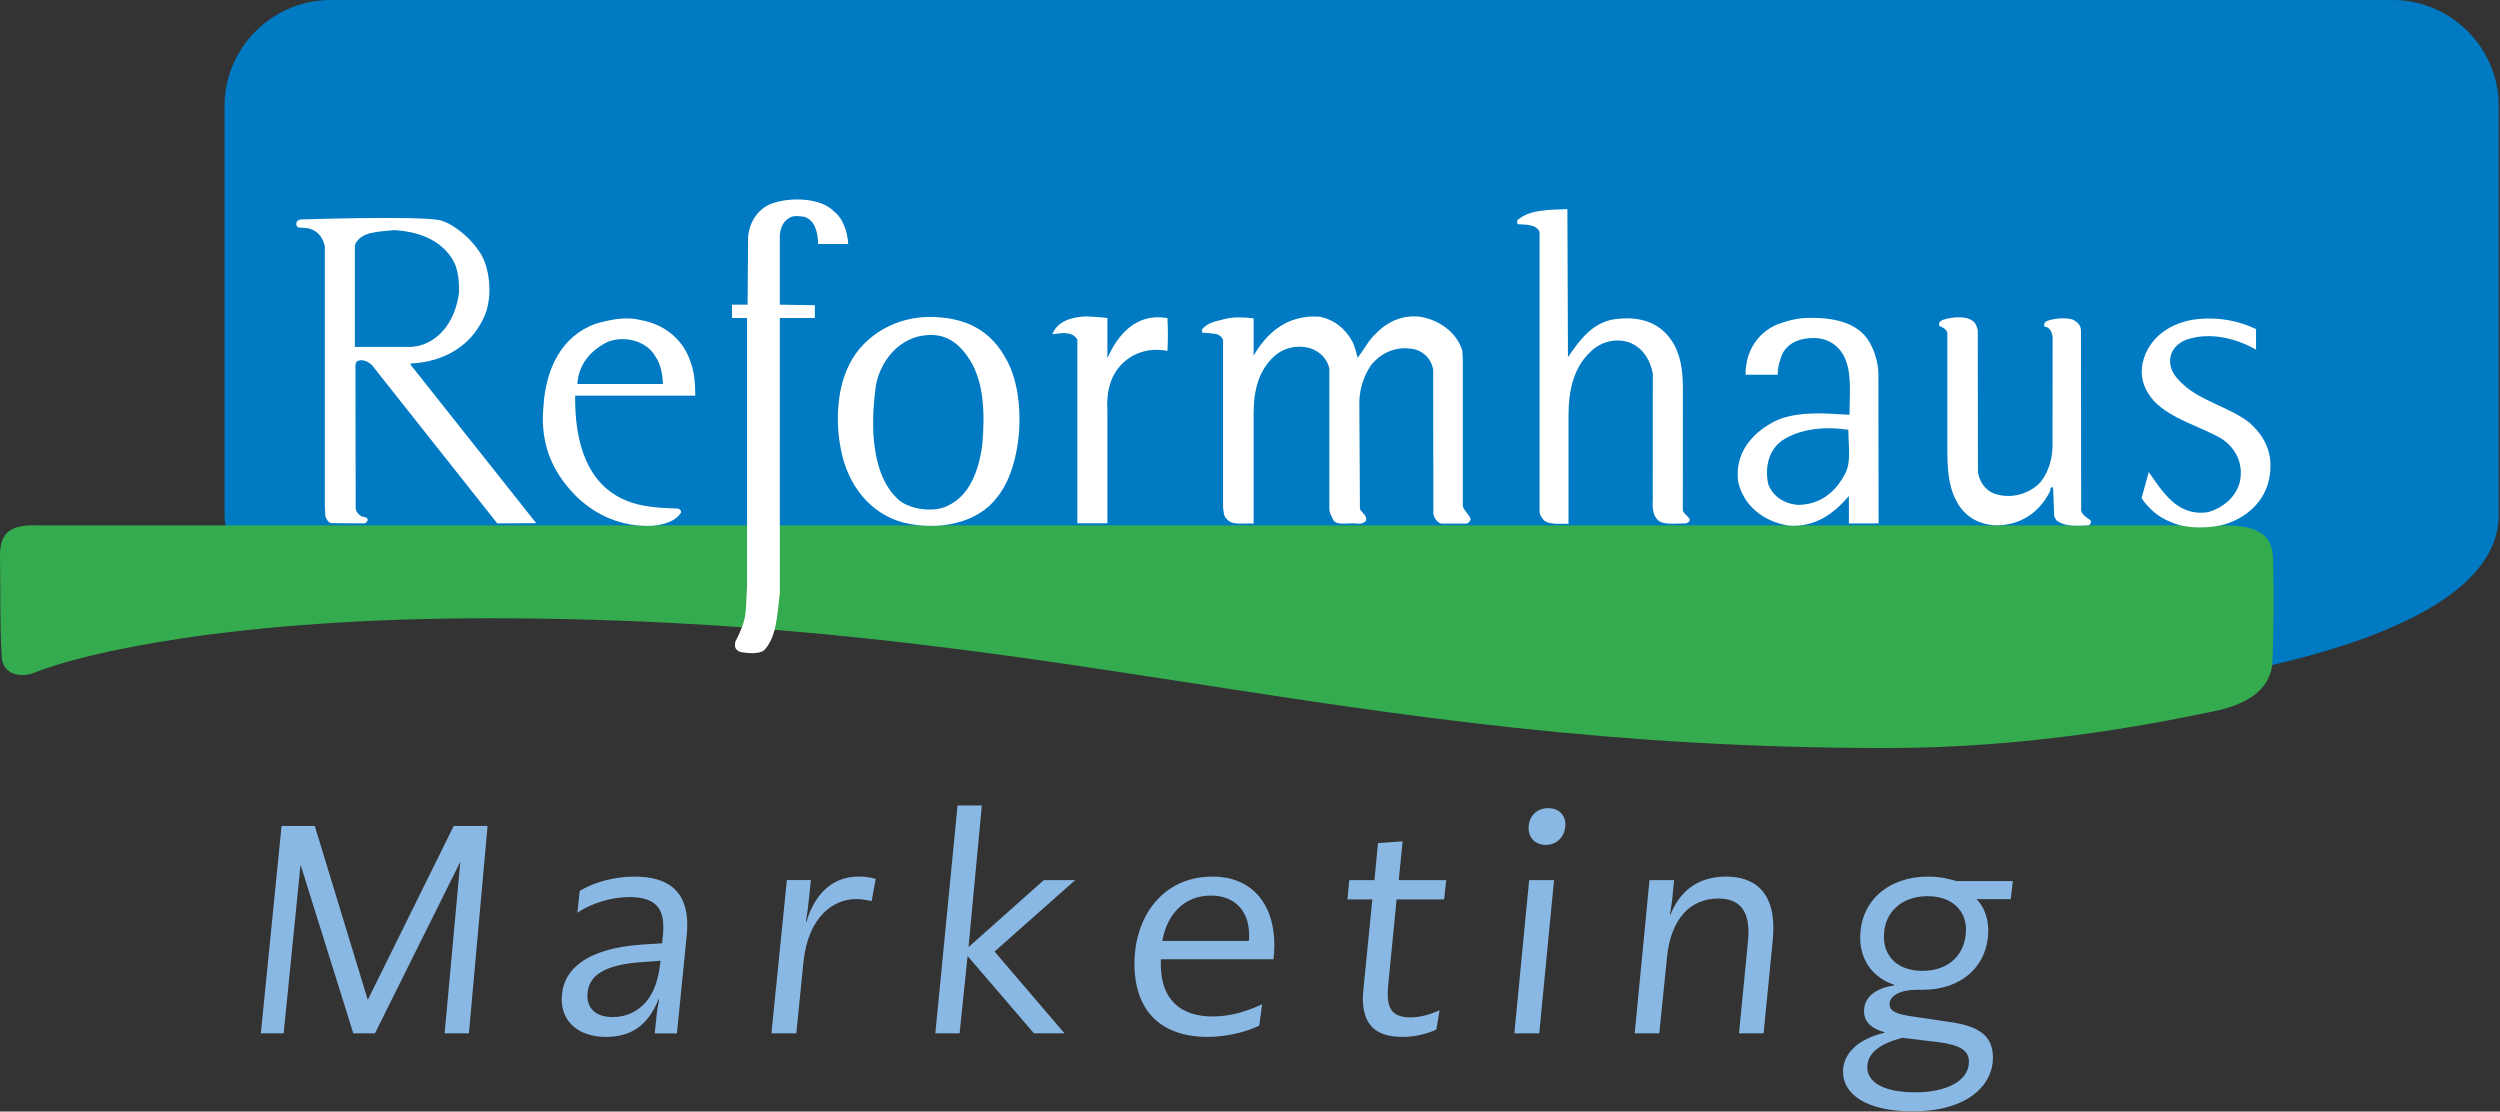
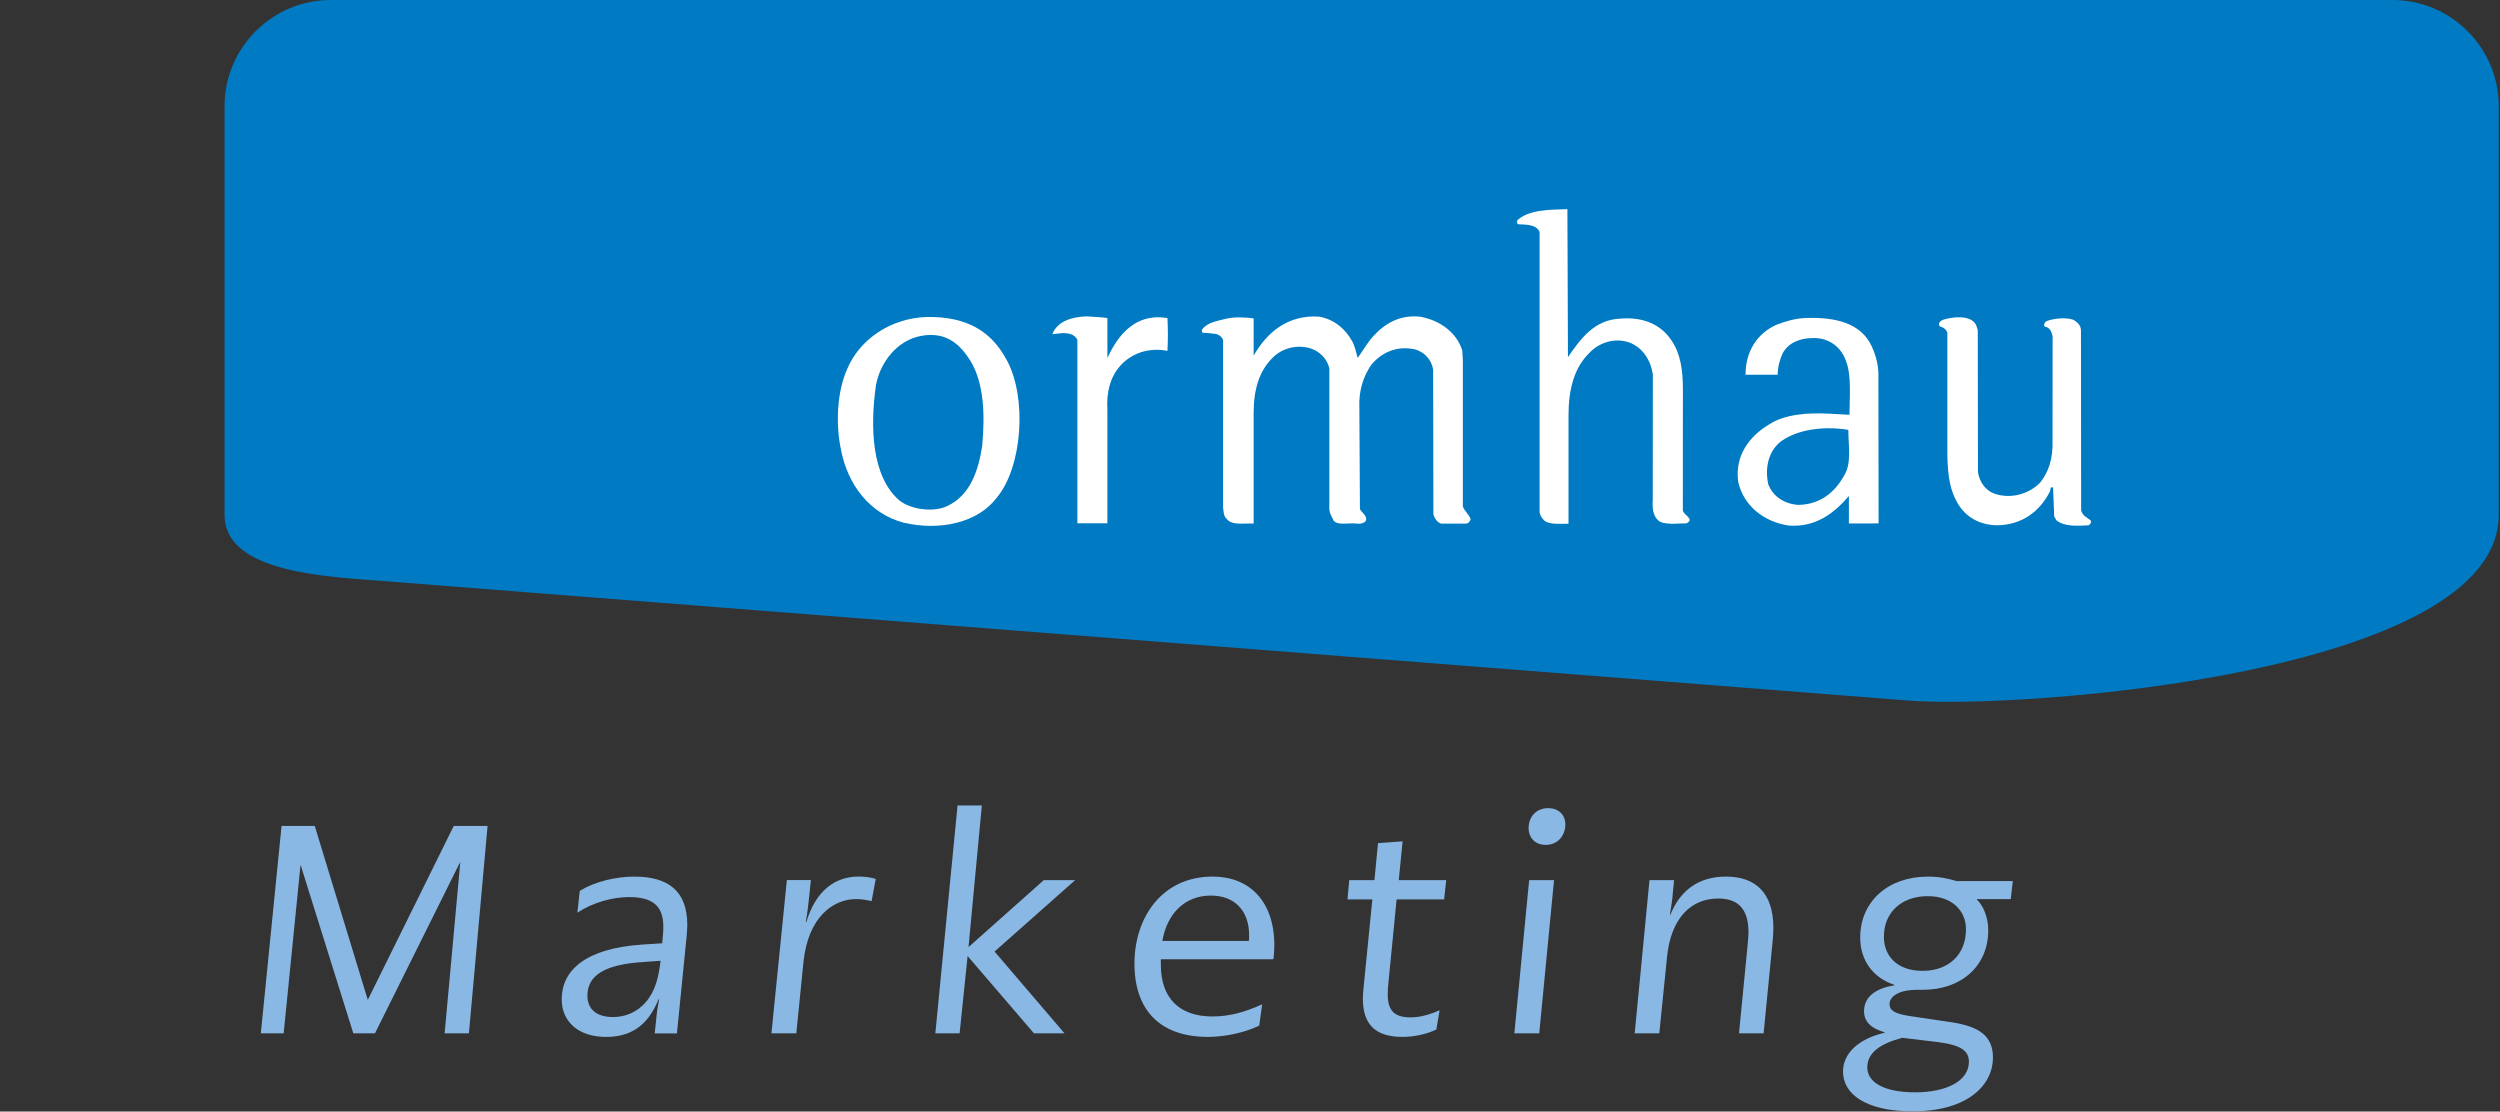
<svg xmlns="http://www.w3.org/2000/svg" width="632" height="281" viewBox="0 0 632 281" fill="none">
  <rect x="0" y="0" width="632" height="281" fill="#333333" stroke="none" />
  <path d="M114.709 208.79L92.979 252.77L79.569 208.79H71.179L65.939 261.23H71.709L75.979 218.6L89.319 261.23H94.789L116.369 217.85L112.399 261.23H118.539L123.259 208.79H114.719H114.709ZM153.219 262.13C158.989 262.13 163.629 259.73 166.479 252.62H166.629C166.249 254.57 166.029 255.99 165.879 257.79L165.509 261.24H171.129L173.599 236.52C173.669 235.55 173.749 234.72 173.749 233.82C173.749 225.28 168.959 221.61 160.419 221.61C155.699 221.61 150.529 222.81 146.559 225.21L145.959 230.75C149.709 228.2 154.799 226.78 158.999 226.78C164.839 226.78 167.689 228.88 167.689 234.27C167.689 234.79 167.689 235.39 167.619 236.07L167.399 238.47L162.529 238.77C147.769 239.74 141.999 245.44 141.999 252.63C141.999 258.25 146.199 262.14 153.239 262.14L153.219 262.13ZM154.939 257.11C150.519 257.11 148.499 254.86 148.499 251.72C148.499 246.85 152.399 243.78 162.879 243.18L166.999 242.88C166.479 247.15 165.649 250.6 163.179 253.44C161.079 255.76 158.309 257.11 154.939 257.11ZM195.019 261.23H201.309L203.109 243.25C204.309 231.64 210.749 227.29 216.439 227.29C217.789 227.29 219.139 227.51 220.339 227.81L221.389 222.19C220.189 221.82 218.689 221.59 217.119 221.59C211.129 221.59 206.259 225.11 203.859 233.05H203.709C204.159 230.65 204.309 228.71 204.609 226.23L204.989 222.48H198.919L195.019 261.21V261.23ZM271.809 222.5H263.869L244.839 239.43L248.209 203.62H242.069L236.449 261.23H242.589L244.609 241.68L261.389 261.23H269.109L251.429 240.55L271.809 222.49V222.5ZM321.929 242.5C322.079 241.3 322.149 240.1 322.149 238.98C322.149 227.82 315.859 221.6 306.569 221.6C293.679 221.6 286.789 232.01 286.789 243.62C286.789 255.23 293.159 262.13 305.369 262.13C309.719 262.13 314.809 261.01 318.329 259.28L319.079 253.89C314.589 255.91 310.839 256.96 306.489 256.96C298.399 256.96 293.459 252.61 293.459 243.85V242.5H321.929ZM306.119 226.4C312.189 226.4 315.779 230.29 315.779 236.44C315.779 236.89 315.779 237.34 315.709 237.86H293.829C295.099 230.82 299.599 226.4 306.119 226.4ZM353.089 227.37H365.079L365.599 222.5H353.609L354.579 212.69L348.359 213.14L347.459 222.5H341.089L340.639 227.37H346.929L344.679 249.99C344.599 250.81 344.529 251.64 344.529 252.39C344.529 259.13 347.829 262.13 354.569 262.13C357.639 262.13 360.789 261.38 363.109 260.26L363.929 255.39C361.459 256.51 358.909 257.19 356.589 257.19C352.619 257.19 350.819 255.62 350.819 251.35C350.819 250.45 350.889 249.1 351.039 247.98L353.059 227.38L353.089 227.37ZM390.779 213.59C393.699 213.59 395.719 211.34 395.719 208.42C395.719 206.02 394.069 204.3 391.369 204.3C388.519 204.3 386.429 206.32 386.429 209.32C386.429 211.79 388.079 213.59 390.779 213.59ZM382.829 261.23H389.119L392.859 222.5H386.569L382.829 261.23ZM413.249 261.23H419.469L421.419 241.98C422.389 232.17 427.409 227.15 434.379 227.15C439.019 227.15 442.019 229.4 442.019 235.69C442.019 236.44 441.939 237.26 441.869 238.16L439.619 261.23H445.839L448.159 237.56C448.229 236.51 448.309 235.54 448.309 234.56C448.309 225.5 443.589 221.6 436.319 221.6C429.049 221.6 424.559 225.5 422.309 231.19H422.159C422.529 229.09 422.759 227.45 422.909 225.57L423.209 222.5H416.989L413.249 261.23ZM483.519 280.94C497.679 280.94 503.819 274.12 503.819 267.38C503.819 261.91 500.369 259.44 493.109 258.39L482.549 256.82C478.879 256.22 477.679 255.4 477.679 253.82C477.679 251.72 480.449 250.22 484.499 250.22H486.149C495.809 250.22 502.629 244.23 502.629 235.16C502.629 231.79 501.279 228.79 499.709 227.37L499.779 227.3H508.319L508.839 222.73H494.609C492.509 222.13 490.489 221.61 487.339 221.61C477.379 221.61 470.259 227.83 470.259 237.04C470.259 242.58 473.329 247.15 478.869 248.95V249.1C474.529 249.77 471.229 251.8 471.229 255.62C471.229 258.47 473.249 260.04 476.399 260.94V261.09C469.879 262.59 465.909 266.26 465.909 270.9C465.909 276.52 471.599 280.94 483.519 280.94ZM485.989 245.43C479.769 245.43 476.249 241.83 476.249 236.81C476.249 230.67 480.669 226.55 487.339 226.55C493.409 226.55 496.999 230.15 496.999 234.94C496.999 241.08 492.879 245.43 485.989 245.43ZM484.189 276.14C475.569 276.14 472.049 273.22 472.049 269.85C472.049 266.03 475.499 263.78 480.889 262.36L490.249 263.48C495.719 264.23 497.739 265.65 497.739 268.42C497.739 273.36 491.899 276.14 484.179 276.14H484.189Z" fill="#89B8E4" />
  <path d="M83.579 0H604.859C619.609 0 631.679 12.07 631.679 26.81V130.17C631.679 170.52 510.659 179.31 482.509 177.11L97.549 146.94C82.849 145.78 56.769 144.92 56.769 130.17V26.81C56.769 12.06 68.839 0 83.589 0H83.579Z" fill="#007AC3" />
-   <path d="M9.689 132.82H562.419C575.309 132.82 574.529 138.99 574.669 143.56C574.879 150.59 574.759 159.77 574.489 166.93C574.189 175.15 566.789 178.33 559.499 179.85C542.409 183.4 512.439 189.1 477.009 189.1C337.319 189.1 266.079 156.3 123.599 156.3C58.899 156.3 21.199 165.02 8.619 170.08C5.489 171.34 0.729 170.71 0.449 166.15C-0.071 157.82 0.159 149.46 0.009 141.1C-0.151 135.35 1.789 132.46 9.699 132.82H9.689Z" fill="#34AB4F" />
-   <path d="M213.449 57.19C214.019 58.45 214.299 60 214.439 61.69H206.849C206.709 58.6 205.999 55.65 203.329 54.8C202.069 54.66 200.659 54.38 199.529 55.08C197.839 56.07 196.999 58.03 197.139 60.57V77.02L205.999 77.16V80.39H197.139V150C196.439 155.33 196.439 161.1 193.069 164.48C191.799 165.32 189.279 165.19 187.579 164.9C186.739 164.77 186.169 164.33 185.899 163.78C185.759 163.21 185.759 162.79 185.899 162.23C187.159 159.68 188.429 157.16 188.569 153.79L188.849 148.17V80.39H185.049V77.02H188.989L189.129 59.73C189.549 55.79 191.799 52.69 195.169 51.43C199.949 49.75 207.549 50.03 210.779 53.4C212.039 54.38 212.889 55.65 213.449 57.2V57.19Z" fill="white" />
  <path d="M396.389 90.27C399.489 85.77 402.999 80.85 409.469 80.57C415.229 80.01 419.869 81.98 422.539 86.05C424.799 89.29 425.439 93.51 425.439 98.28L425.419 128.93C425.419 130.2 428.599 131.18 426.339 132.3C424.079 132.3 420.459 132.81 419.169 131.52C417.899 130.39 417.679 128.51 417.819 126.41L417.839 94.63C417.279 90.98 415.219 87.88 411.989 86.61C408.059 85.21 404.119 86.75 401.859 89.15C397.929 92.95 396.519 98.43 396.519 105.04V132.4C394.359 132.4 391.879 132.66 390.469 131.67C389.769 130.97 389.339 130.35 389.209 129.51V58.64C388.369 56.68 385.839 56.82 383.729 56.68C383.449 56.4 383.449 55.69 383.729 55.55C386.689 53.02 391.469 53.02 396.239 52.87L396.379 90.28L396.389 90.27Z" fill="white" />
-   <path d="M89.709 87.7V61.97C91.119 58.46 95.759 58.59 99.699 58.18C106.589 58.6 112.349 61.14 115.019 66.76C115.859 68.87 116.149 71.54 116.009 74.21C115.159 80.4 111.789 85.88 105.879 87.42L104.049 87.7H89.709ZM103.779 92.19V91.91C112.349 91.49 118.959 87.41 122.199 80.51C124.729 75.59 124.019 67.02 120.789 63.08C118.409 59.57 113.669 55.89 110.489 55.55C103.559 54.57 75.799 55.49 75.799 55.49L75.089 55.91C74.809 56.34 74.809 57.18 75.369 57.45C76.219 57.74 77.619 57.45 78.459 57.88C80.429 58.44 81.699 60.26 82.119 62.23V128.04L82.259 130.56C82.539 131.27 82.959 132.11 83.809 132.25L92.169 132.31C92.589 132.17 92.809 131.83 92.959 131.55C92.959 130.7 92.109 130.7 91.409 130.56C90.709 130.15 90.069 129.45 89.919 128.6L89.859 92.32C89.859 91.76 90.139 91.34 90.559 91.19C91.819 90.77 93.089 91.48 93.929 92.18L125.709 132.31L135.549 132.25L103.779 92.18V92.19Z" fill="white" />
  <path d="M341.819 86.25C342.529 87.51 342.799 89.06 343.219 90.47C344.489 88.78 345.619 86.67 347.169 84.99C349.979 81.89 353.779 79.51 358.969 80.06C363.899 80.91 368.259 84 369.669 88.64L369.809 91.03V128.01C370.229 129.27 371.349 129.98 371.779 131.24C371.629 131.81 371.219 132.37 370.519 132.37H364.339C363.349 132.08 362.639 131.1 362.359 129.98L362.299 93.42C361.879 90.9 360.119 89.06 357.849 88.36C353.079 87.23 349.139 89.2 346.599 92.3C344.919 94.83 343.789 97.79 343.639 101.44L343.789 128.72C344.349 129.7 345.899 130.55 345.199 131.81C344.639 132.23 344.069 132.51 343.089 132.37C341.109 132.08 338.309 132.93 337.179 131.66C336.619 130.54 335.909 129.56 336.059 127.87V93.14C335.499 90.61 333.529 88.78 331.279 88.07C327.619 86.95 323.959 88.21 321.849 90.32C318.329 93.69 316.919 98.47 316.919 104.38V132.36C314.389 132.21 311.299 132.92 310.039 131.09C309.329 130.53 309.329 129.26 309.189 128.28V85.95C308.909 85.11 308.069 84.55 307.359 84.41C306.229 84.27 304.969 84.13 303.989 84.13C303.849 83.7 303.699 83.42 303.989 83.15C305.399 81.46 307.639 81.18 309.749 80.62C311.999 80.06 314.529 80.2 316.919 80.48V89.9C320.149 84.27 325.349 79.5 333.519 80.05C337.309 80.76 340.119 83.15 341.809 86.24L341.819 86.25Z" fill="white" />
  <path d="M279.949 80.39V90.52C282.059 85.87 285.579 80.82 291.619 80.26C292.879 80.12 294.009 80.26 295.129 80.4C295.279 83.07 295.279 86.03 295.129 88.7C290.069 87.71 285.719 89.54 283.049 92.64C280.659 95.45 279.669 99.11 279.949 103.74V132.28H272.359V85.88C271.659 84.48 270.109 84.2 268.569 84.2L266.029 84.48C267.299 81.25 270.819 80.12 274.609 79.98C276.439 80.13 278.269 80.13 279.949 80.4V80.39Z" fill="white" />
  <path d="M499.559 82.16L499.979 83.43L500.029 119.42C500.449 121.81 501.859 123.92 504.109 124.77C508.459 126.31 513.109 124.77 515.789 121.96C517.889 119.28 519.019 115.91 518.879 111.55L518.899 84.98C518.619 83.85 518.189 82.73 516.929 82.59C516.509 82.03 516.929 81.47 517.349 81.19C519.179 80.49 521.999 80.2 523.949 80.77C525.089 81.33 526.069 82.18 526.069 83.59L526.109 129C526.389 130.26 527.519 130.83 528.499 131.53C528.779 132.09 528.439 132.52 528.019 132.79C525.069 132.93 521.969 133.21 519.859 131.53L519.299 130.55L519.019 123.23C518.169 122.95 518.449 123.94 518.169 124.35C515.639 129.28 511.139 132.79 504.669 132.79C499.749 132.65 496.229 130.12 494.409 126.32C492.569 122.81 492.289 118.3 492.289 113.67V84.14C491.999 83.16 491.169 82.74 490.329 82.45C489.909 81.75 490.469 81.19 491.029 80.9C493.419 80.07 498.299 79.5 499.559 82.17V82.16Z" fill="white" />
-   <path d="M570.329 83.2V88.4C565.699 85.73 558.949 83.76 552.769 85.86C550.789 86.57 549.109 88.11 548.689 90.22C548.129 93.88 550.519 95.98 552.769 97.95C557.539 101.74 564.009 103.16 568.789 106.95C572.169 110.05 574.559 113.99 573.859 119.75C573.149 125.94 568.789 130.3 563.309 132.26C559.239 133.67 552.769 133.81 548.829 131.98C545.739 130.85 543.209 128.6 541.379 125.94L543.209 119.33C546.579 124.11 550.379 130.71 558.249 129.46C562.039 128.34 565.279 125.66 566.259 121.72C567.239 116.8 564.849 113.01 561.619 110.9C555.999 107.67 549.249 106.12 544.609 101.48C542.499 99.09 540.819 95.99 541.659 91.78C543.069 85.31 548.829 81.37 555.579 80.66C561.199 80.1 566.269 81.23 570.339 83.2H570.329Z" fill="white" />
  <path d="M248.319 112.61C247.339 119.08 245.219 125.26 239.459 127.93C235.939 129.62 230.179 128.77 227.369 126.52C220.339 120.47 219.919 107.96 221.459 97.27C222.579 91.5 226.809 86.03 232.859 84.91C239.049 83.78 242.569 86.87 245.239 91.08C248.759 96.71 249.019 104.73 248.309 112.6L248.319 112.61ZM254.499 91.03C250.569 83.58 244.169 79.98 234.329 80.13C225.049 80.41 217.239 85.89 214.149 93.34C211.619 98.97 211.199 107.12 212.609 113.73C214.299 122.58 219.919 129.9 228.499 132.15C237.639 134.26 247.199 132.15 251.979 125.82C258.449 118.09 259.709 100.59 254.509 91.03H254.499Z" fill="white" />
-   <path d="M153.689 86.39C158.329 84.7 163.539 86.39 165.649 90.05C166.909 91.88 167.479 94.27 167.609 97.08H145.959C146.239 91.88 149.619 88.36 153.689 86.4V86.39ZM171.409 128.57C166.769 128.43 162.129 128.15 158.469 126.6C148.489 122.66 145.249 111.98 145.399 100.02H175.769C175.769 96.79 175.489 93.84 174.499 91.3C172.679 85.81 167.889 81.88 161.849 80.9C158.049 79.92 153.839 80.9 150.459 81.88C142.019 84.98 137.949 93.13 137.379 102.83C136.399 113.09 140.339 120.27 146.099 125.89C150.879 130.25 156.919 133.2 164.799 132.92C167.749 132.64 170.559 131.94 172.109 129.69C172.389 129.13 171.829 128.71 171.409 128.57Z" fill="white" />
  <path d="M466.289 120.04C464.039 124.25 460.239 127.63 454.469 127.63C450.949 127.35 448.139 125.39 447.019 122.43C446.029 117.93 447.299 113.72 450.389 111.46C454.599 108.52 461.069 107.67 467.259 108.66C467.259 112.59 468.109 117.1 466.279 120.05L466.289 120.04ZM474.909 132.31C474.909 120.17 474.859 108.43 474.859 95.86C474.999 92.62 474.289 89.95 473.169 87.56C470.499 81.65 463.889 80.11 456.439 80.39C453.629 80.53 451.389 81.24 449.129 82.08C444.359 84.19 441.269 88.69 441.269 94.73H449.409C449.409 92.62 449.979 90.79 450.679 89.25C452.219 86.58 455.039 85.45 458.549 85.45C462.629 85.45 465.589 87.98 466.699 91.36C468.109 95.01 467.549 100.43 467.549 104.86C465.869 104.72 464.179 104.72 462.489 104.58C456.869 104.3 451.249 104.72 447.309 107.25C442.519 110.07 438.449 114.99 439.429 121.88C440.829 127.92 445.899 131.87 452.079 132.85C459.109 133.41 463.749 129.62 467.399 125.4V132.34L474.909 132.32V132.31Z" fill="white" />
</svg>